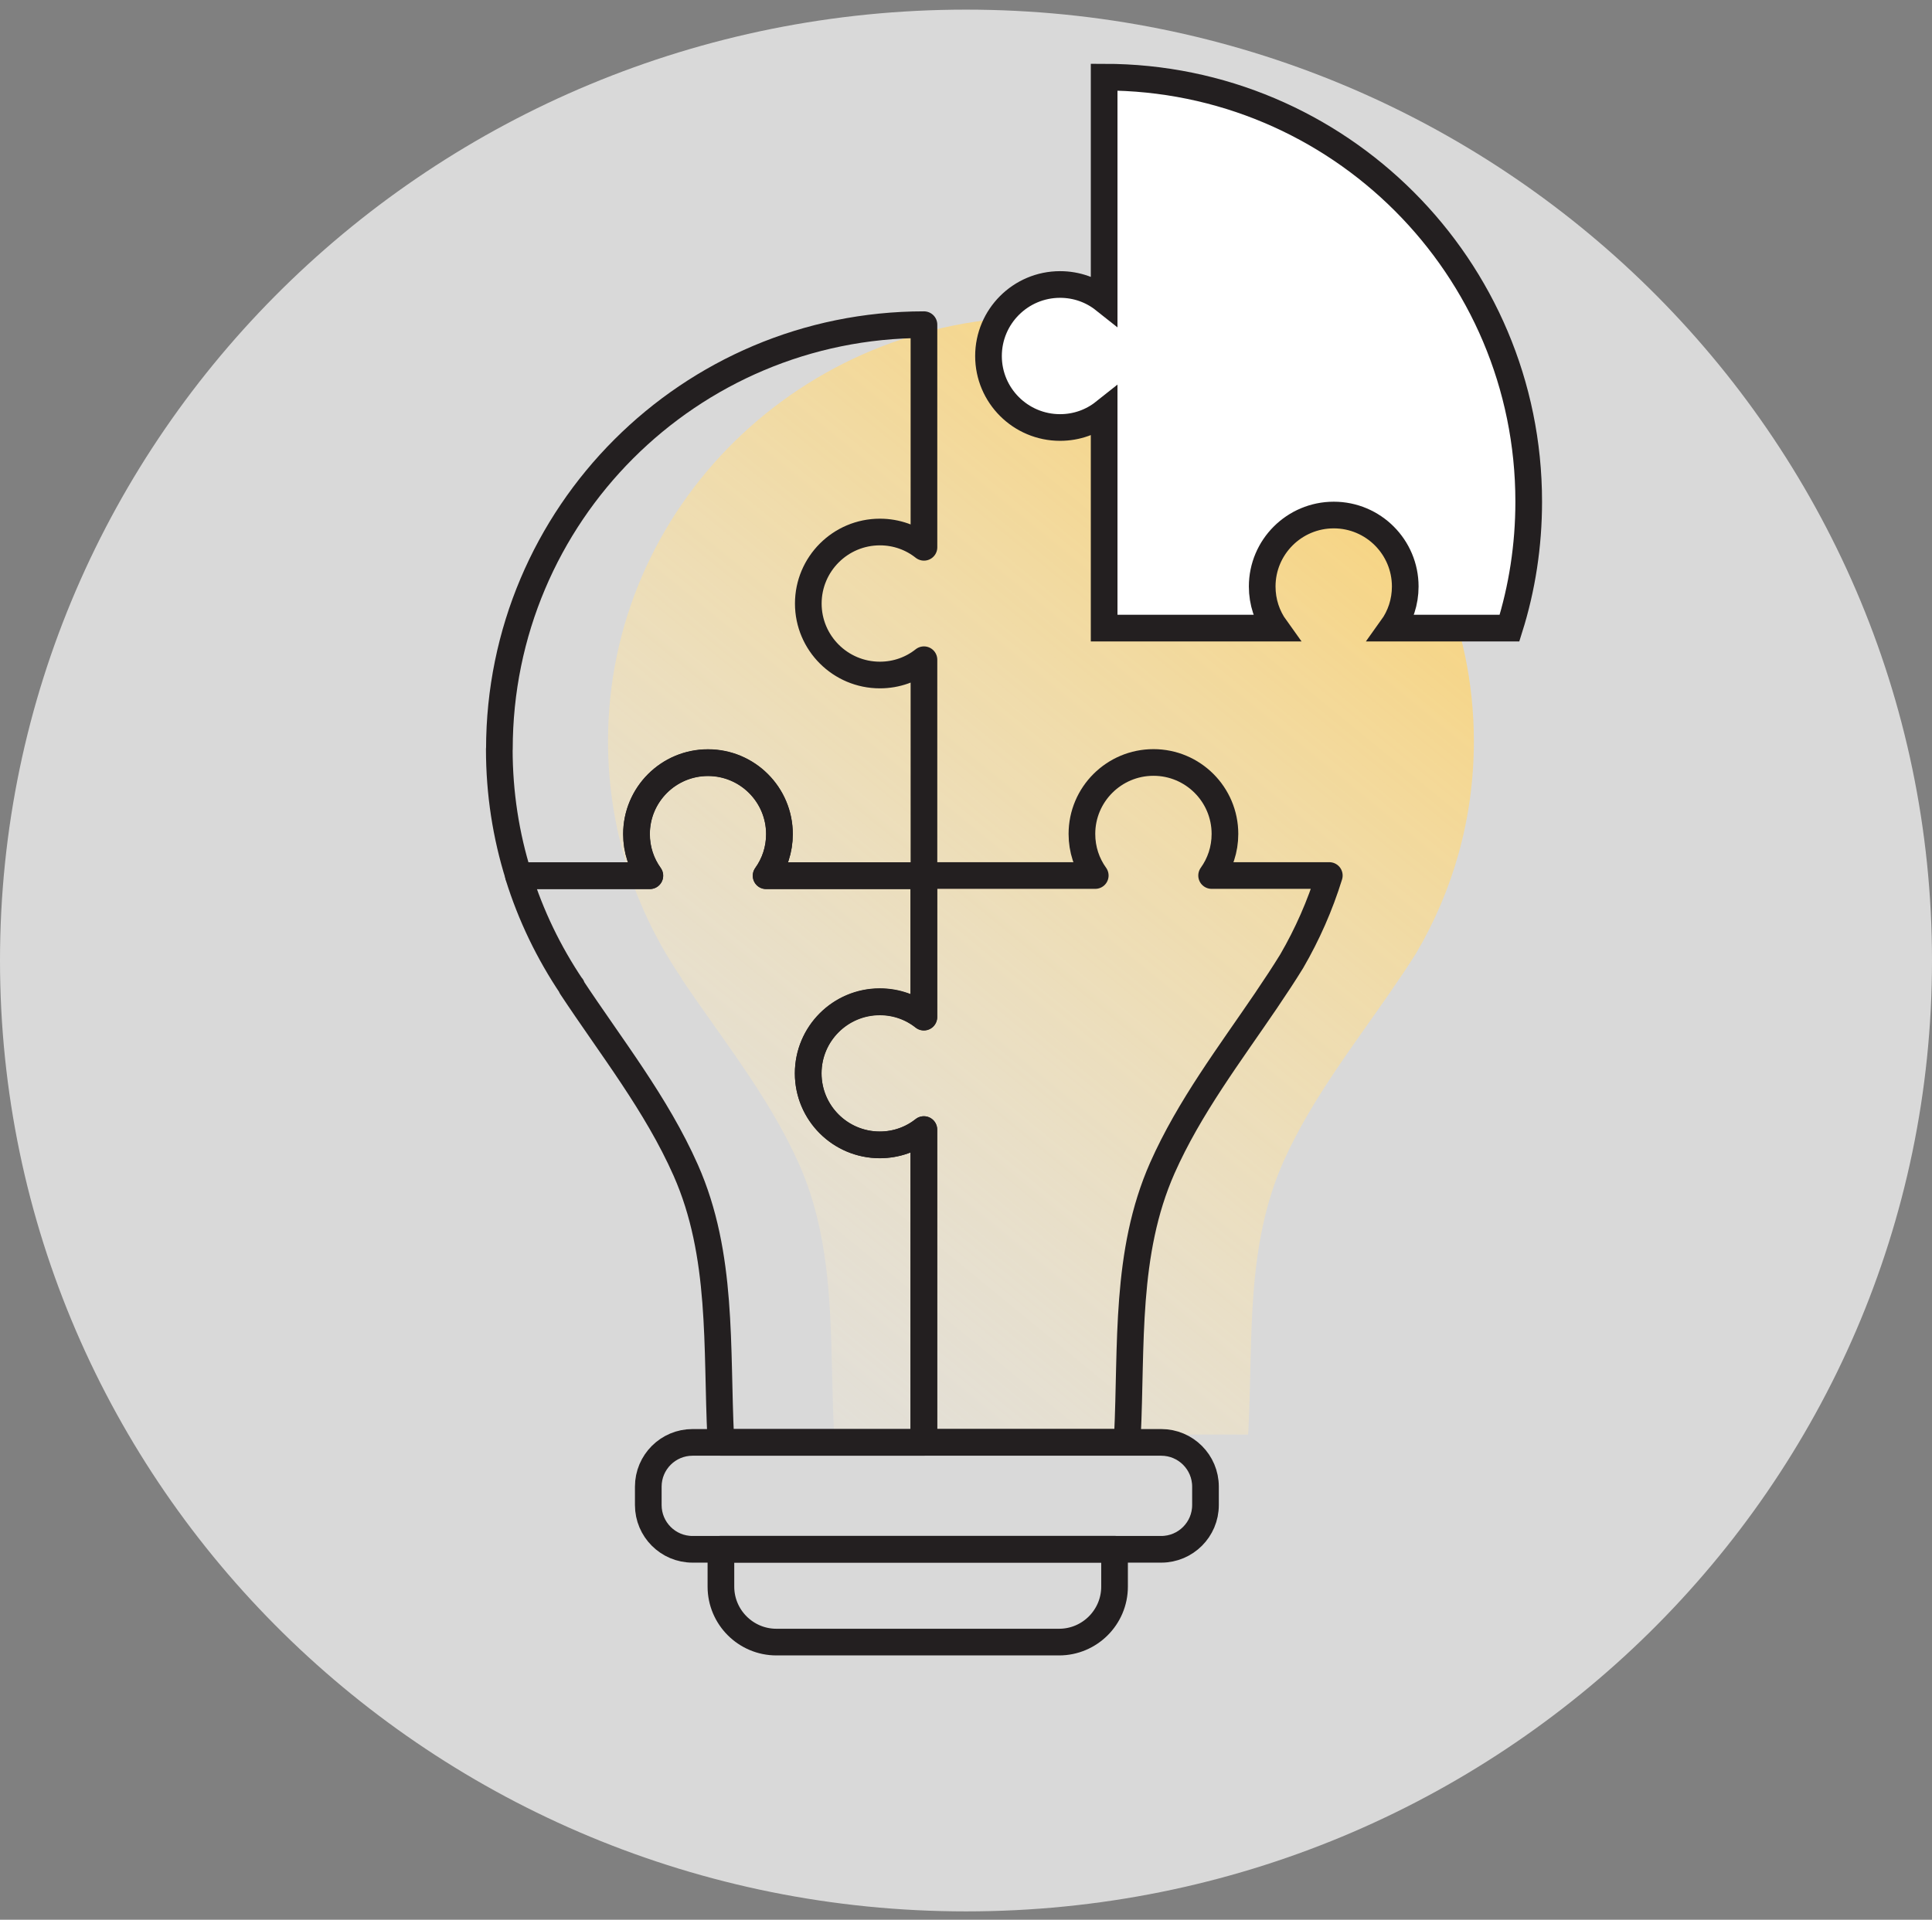
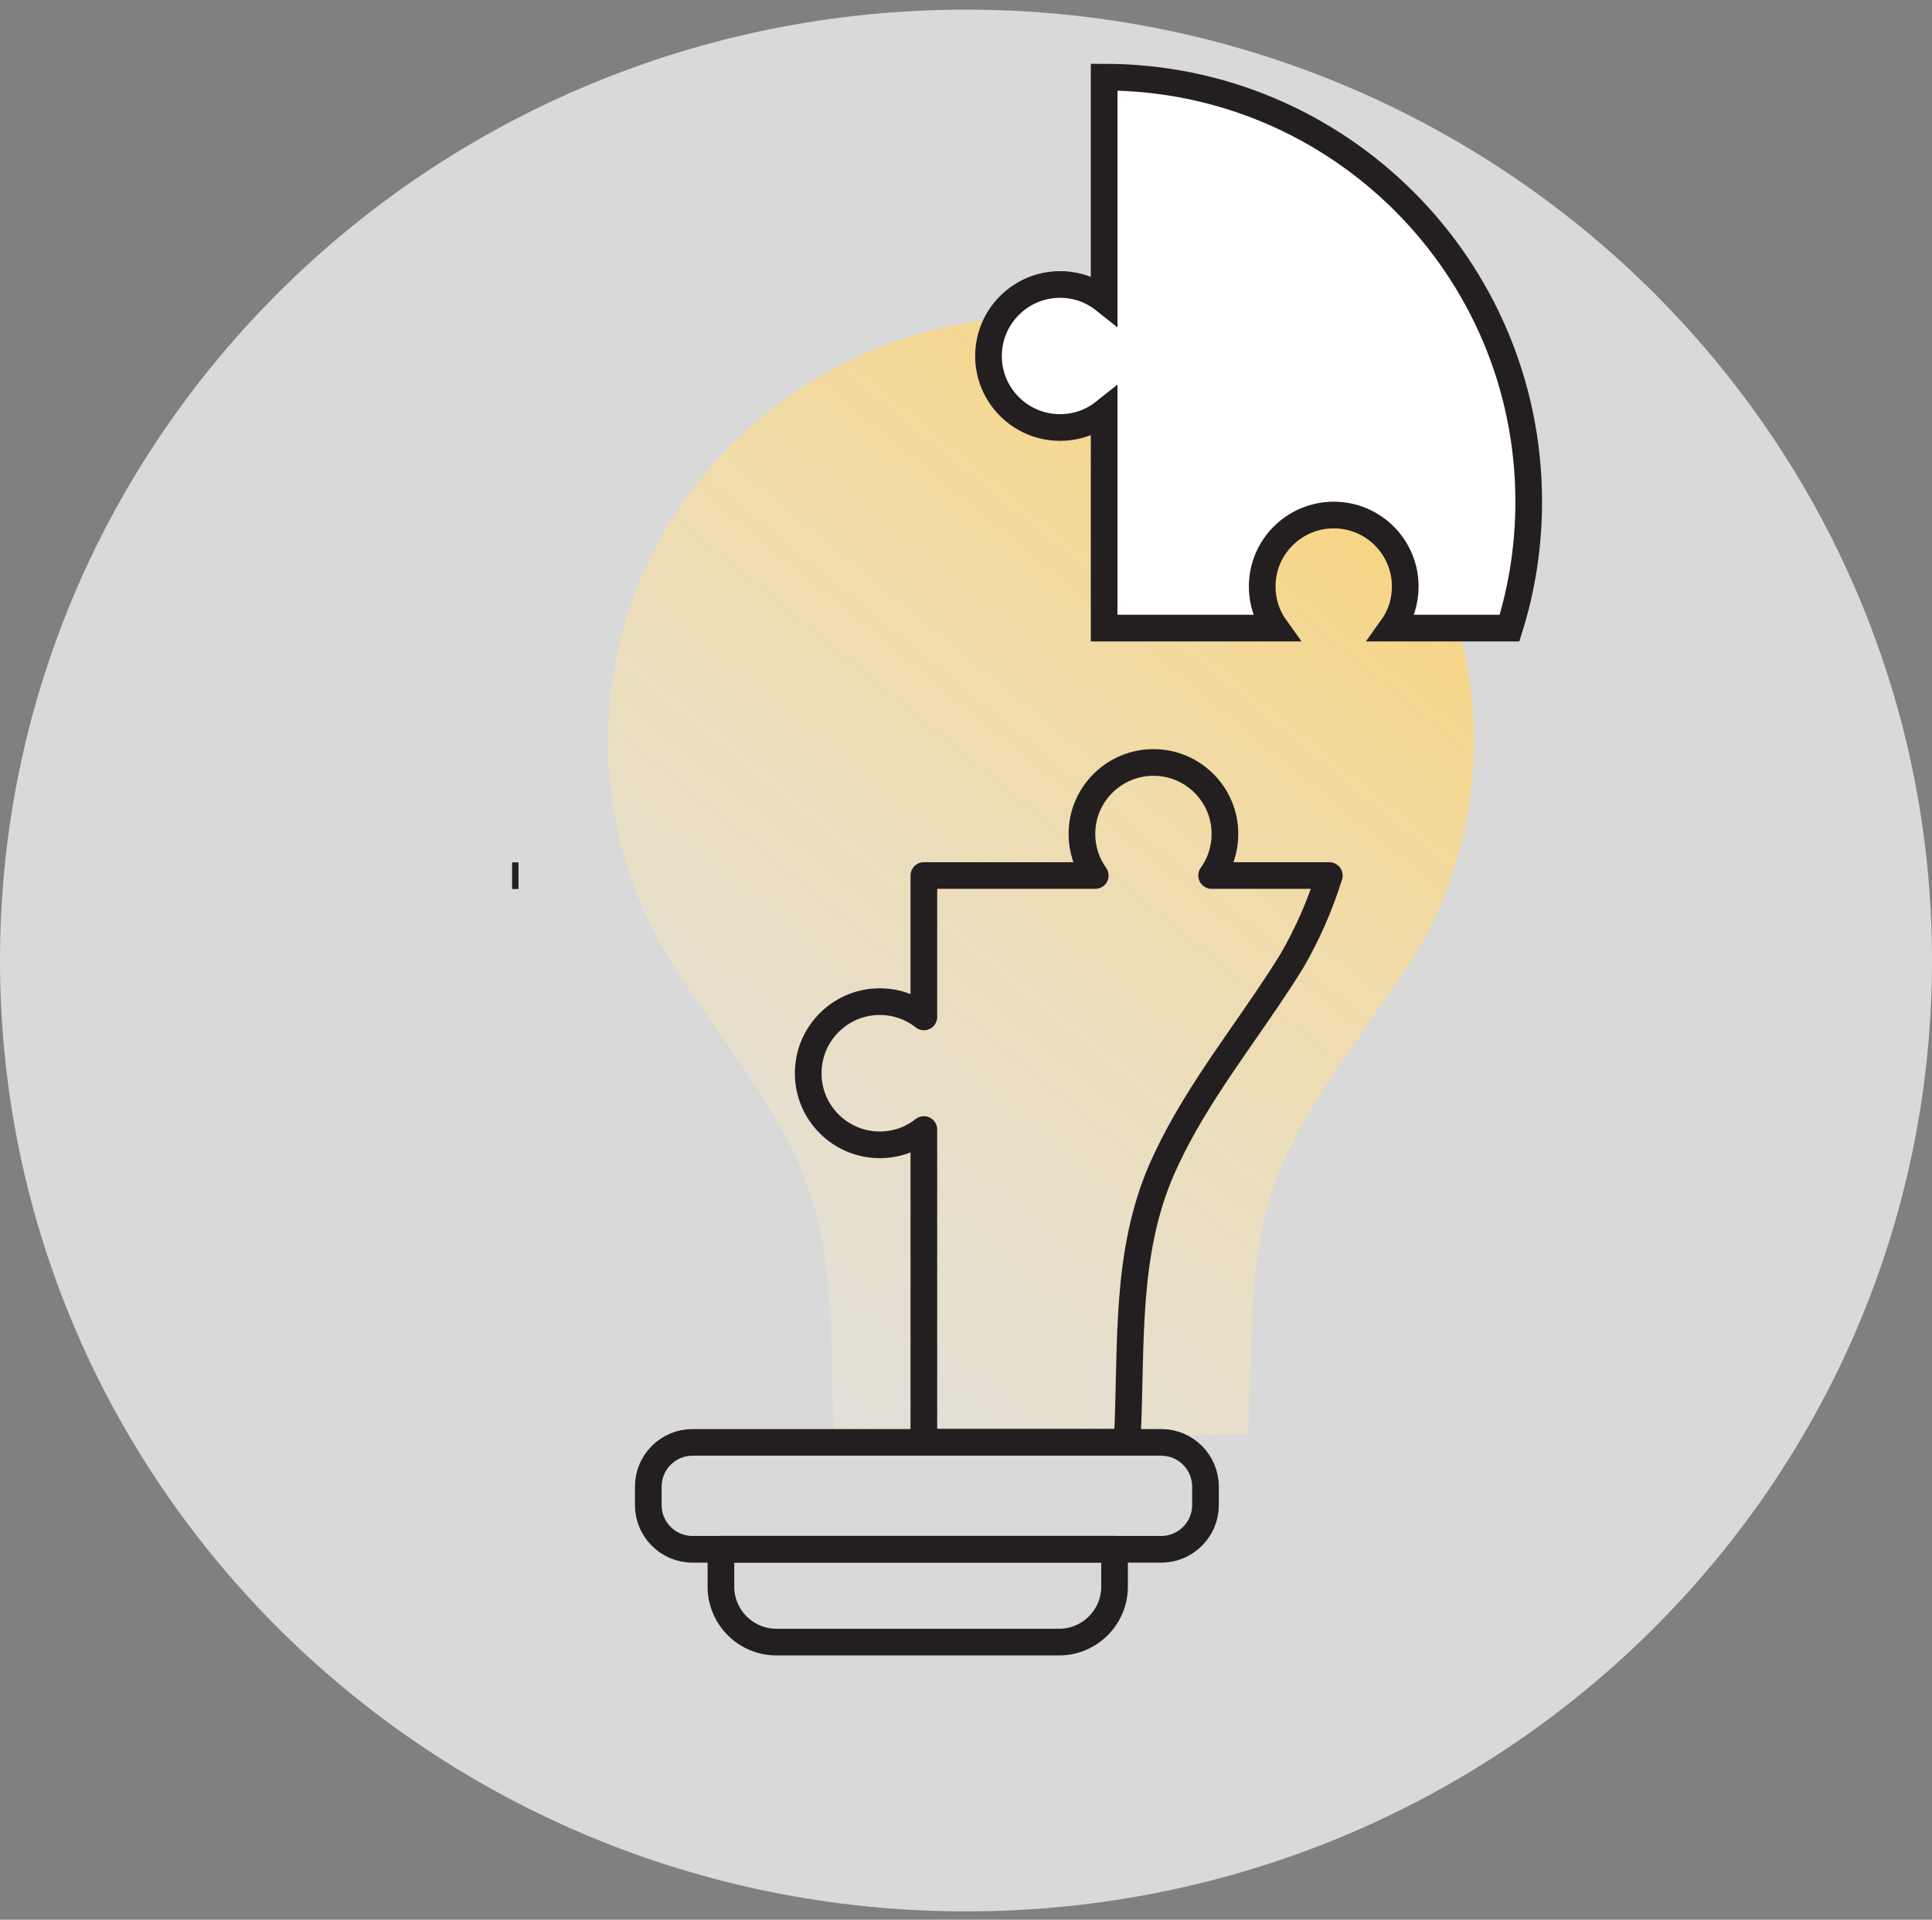
<svg xmlns="http://www.w3.org/2000/svg" width="163" height="162" viewBox="0 0 163 162" fill="none">
  <rect x="0" y="0" width="163" height="162" fill="#808080" stroke="none" />
  <path opacity="0.7" d="M81.5 161.295C126.511 161.295 163 125.37 163 81.055C163 36.739 126.511 0.813 81.5 0.813C36.489 0.813 0 36.739 0 81.055C0 125.37 36.489 161.295 81.5 161.295Z" fill="white" />
  <g clip-path="url(#clip0_178_10)">
    <path d="M57.545 82.59L57.515 82.612C60.935 87.69 64.828 92.497 67.348 98.085C70.58 105.24 69.98 113.04 70.355 120.69C70.355 120.81 70.355 120.93 70.37 121.057H105.305C105.32 120.877 105.328 120.69 105.335 120.51C105.71 112.867 105.103 105.075 108.335 97.905C110.653 92.782 114.125 88.312 117.313 83.7C117.328 83.677 117.343 83.655 117.35 83.64C118.078 82.59 118.79 81.532 119.465 80.46C122.578 75.187 124.348 69.082 124.348 62.557C124.348 42.772 107.99 26.737 87.823 26.737C67.655 26.737 51.298 42.772 51.298 62.557C51.298 69.975 53.6 76.867 57.53 82.59H57.545Z" fill="url(#paint0_linear_178_10)" />
    <path d="M83.398 30.045C83.398 33.375 86.105 36.075 89.435 36.075C90.845 36.075 92.135 35.595 93.155 34.785V53.002H107.615C106.903 52.012 106.49 50.805 106.49 49.492C106.49 46.162 109.198 43.462 112.528 43.462C115.858 43.462 118.558 46.162 118.558 49.492C118.558 50.805 118.145 52.012 117.433 53.002H127.355C128.413 49.635 128.975 46.05 128.975 42.33C128.975 22.545 112.933 6.51 93.155 6.51V25.297C92.135 24.487 90.845 24.007 89.435 24.007C86.105 24.007 83.398 26.715 83.398 30.045Z" fill="white" stroke="#231F20" stroke-width="2.25" stroke-miterlimit="10" />
-     <path d="M42.125 63.218C42.125 66.938 42.688 70.515 43.745 73.89H54.83C54.118 72.9 53.705 71.692 53.705 70.38C53.705 67.05 56.405 64.35 59.735 64.35C63.065 64.35 65.765 67.05 65.765 70.38C65.765 71.692 65.353 72.9 64.64 73.89H77.953V55.672C76.933 56.483 75.643 56.962 74.233 56.962C70.903 56.962 68.195 54.263 68.195 50.932C68.195 47.602 70.903 44.895 74.233 44.895C75.643 44.895 76.933 45.375 77.953 46.185V27.398C58.168 27.398 42.133 43.432 42.133 63.218H42.125Z" stroke="#231F20" stroke-width="2.25" stroke-linejoin="round" />
    <path d="M58.43 121.718H97.97C100.033 121.718 101.705 123.39 101.705 125.453V127.005C101.705 129.068 100.033 130.74 97.97 130.74H58.43C56.367 130.74 54.695 129.068 54.695 127.005V125.453C54.695 123.39 56.367 121.718 58.43 121.718Z" stroke="#231F20" stroke-width="2.25" stroke-linejoin="round" />
    <path d="M94.033 130.732H60.823V133.89C60.823 136.47 62.923 138.57 65.503 138.57H89.353C91.933 138.57 94.033 136.47 94.033 133.89V130.732Z" stroke="#231F20" stroke-width="2.25" stroke-linejoin="round" />
    <path d="M60.823 121.718C60.823 121.778 60.823 121.838 60.823 121.89" stroke="#231F20" stroke-width="2.25" stroke-miterlimit="10" />
    <path d="M43.205 73.897H43.745" stroke="#231F20" stroke-width="2.25" stroke-miterlimit="10" />
-     <path d="M48.237 83.25L48.207 83.273C51.56 88.35 55.377 93.158 57.852 98.745C61.025 105.9 60.432 113.7 60.807 121.35C60.807 121.47 60.807 121.59 60.822 121.718H77.945V95.325C76.925 96.135 75.635 96.615 74.225 96.615C70.895 96.615 68.187 93.915 68.187 90.585C68.187 87.255 70.895 84.548 74.225 84.548C75.635 84.548 76.925 85.028 77.945 85.838V73.905H64.632C65.345 72.915 65.757 71.708 65.757 70.395C65.757 67.065 63.057 64.365 59.727 64.365C56.397 64.365 53.697 67.065 53.697 70.395C53.697 71.708 54.11 72.915 54.822 73.905H43.737C44.78 77.265 46.31 80.408 48.23 83.265L48.237 83.25Z" stroke="#231F20" stroke-width="2.25" stroke-linejoin="round" />
    <path d="M68.187 90.577C68.187 93.907 70.895 96.607 74.225 96.607C75.635 96.607 76.925 96.127 77.945 95.317V121.71H95.09C95.105 121.53 95.112 121.342 95.12 121.162C95.487 113.52 94.895 105.727 98.067 98.557C100.34 93.435 103.745 88.965 106.872 84.352C106.887 84.33 106.902 84.307 106.91 84.292C107.622 83.242 108.32 82.185 108.98 81.112C110.3 78.84 111.365 76.425 112.152 73.882H102.222C102.935 72.892 103.347 71.685 103.347 70.372C103.347 67.042 100.647 64.342 97.317 64.342C93.987 64.342 91.28 67.042 91.28 70.372C91.28 71.685 91.692 72.892 92.405 73.882H77.945V85.815C76.925 85.005 75.635 84.525 74.225 84.525C70.895 84.525 68.187 87.232 68.187 90.562V90.577Z" stroke="#231F20" stroke-width="2.25" stroke-linejoin="round" />
  </g>
  <defs>
    <linearGradient id="paint0_linear_178_10" x1="157.603" y1="-11.31" x2="-36.962" y2="226.23" gradientUnits="userSpaceOnUse">
      <stop offset="0.07" stop-color="#FFC843" />
      <stop offset="0.12" stop-color="#FFCB4D" stop-opacity="0.94" />
      <stop offset="0.22" stop-color="#FFD36A" stop-opacity="0.79" />
      <stop offset="0.36" stop-color="#FFE198" stop-opacity="0.54" />
      <stop offset="0.53" stop-color="#FFF3D7" stop-opacity="0.21" />
      <stop offset="0.63" stop-color="white" stop-opacity="0" />
    </linearGradient>
    <clipPath id="clip0_178_10">
      <rect width="89.1" height="134.31" fill="white" transform="matrix(-1 0 0 1 130.1 5.385)" />
    </clipPath>
  </defs>
</svg>